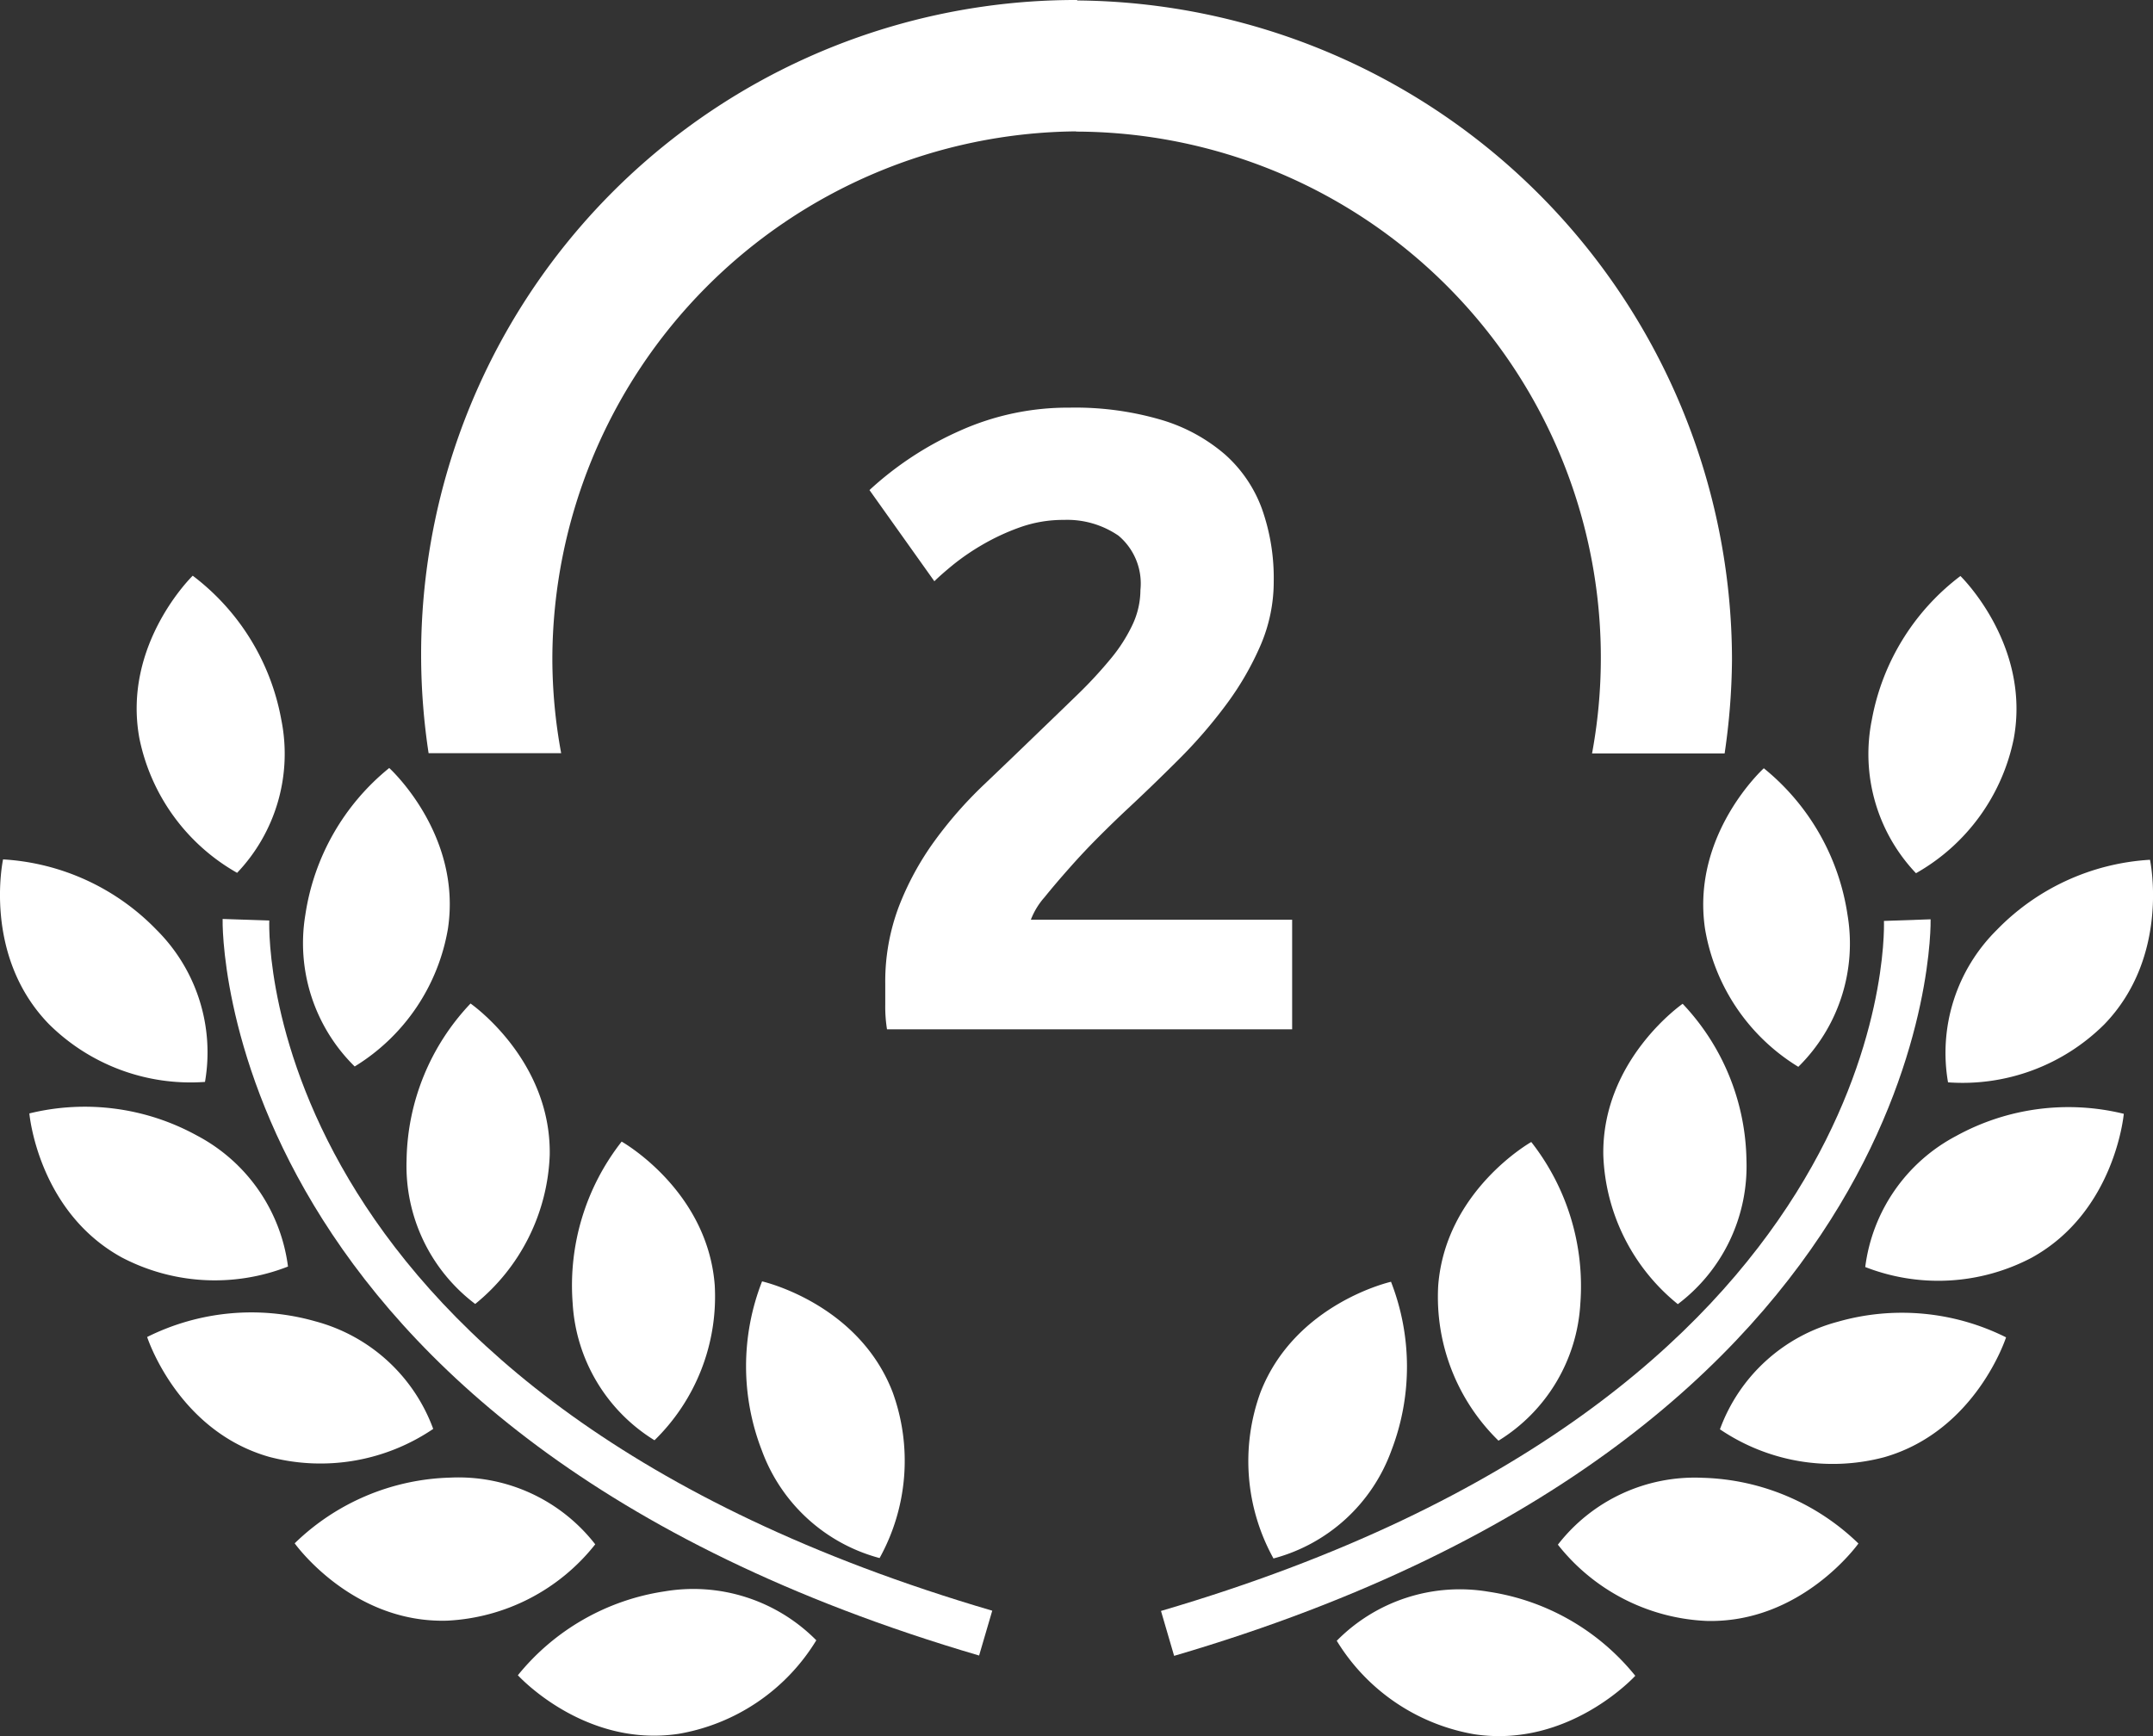
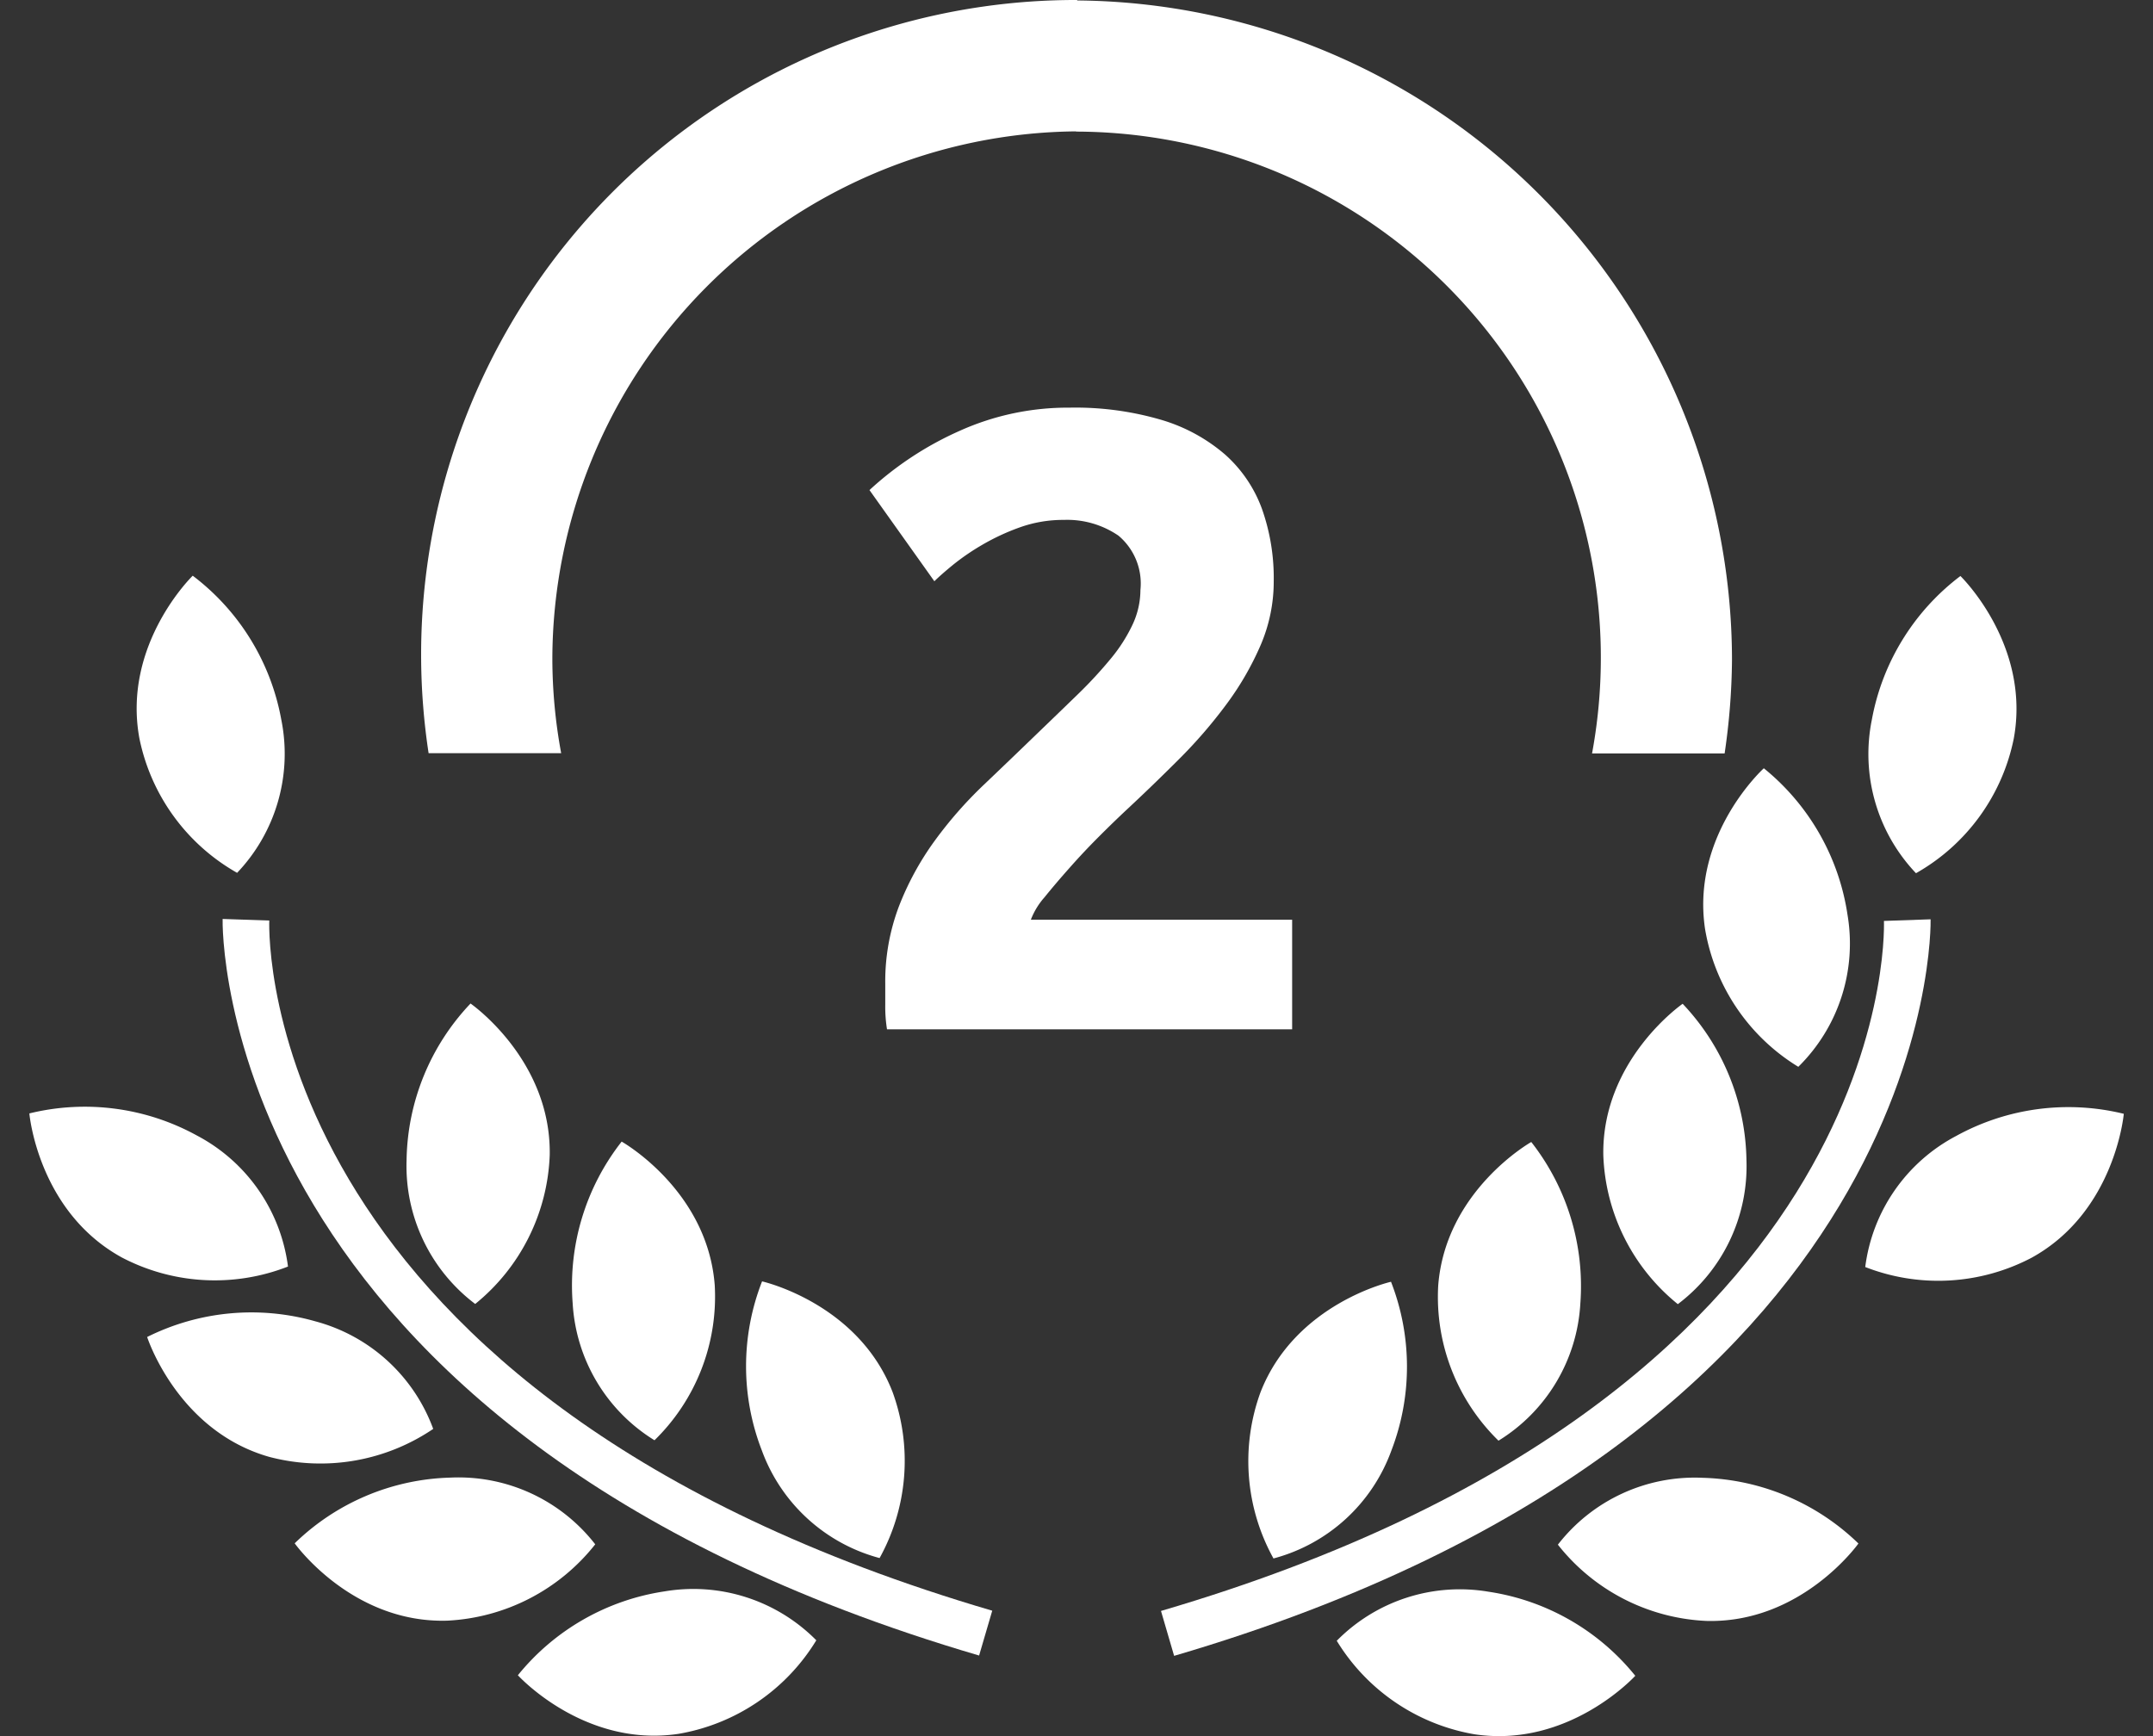
<svg xmlns="http://www.w3.org/2000/svg" width="112.94" height="91.08" viewBox="0 0 112.94 91.08">
  <rect x="0" y="0" width="112.94" height="91.08" fill="#333333" stroke="none" />
  <g id="award-medal-of-number-one-with-olive-branches" transform="translate(0 -3.076)">
    <g id="Grupo_43" data-name="Grupo 43" transform="translate(0 3.076)">
-       <path id="Trazado_19" data-name="Trazado 19" d="M10.753,27.44a9.063,9.063,0,0,0-2.537-7.974,12.188,12.188,0,0,0-8.055-3.7S-.93,20.8,2.559,24.4A10.546,10.546,0,0,0,10.753,27.44Z" transform="translate(0 29.32)" fill="#fff" />
      <g id="Grupo_42" data-name="Grupo 42" transform="translate(1.54)">
        <path id="Trazado_21" data-name="Trazado 21" d="M13.562,42.589a27.378,27.378,0,0,1-.462-4.921,27.733,27.733,0,0,1,27.467-27.7V9.98A27.6,27.6,0,0,1,67.639,42.606h6.954a35.1,35.1,0,0,0,.387-4.921A34.634,34.634,0,0,0,40.631,3.1V3.076A34.34,34.34,0,0,0,6.608,42.589Z" transform="translate(14.335 -3.076)" fill="#fff" />
-         <path id="Trazado_22" data-name="Trazado 22" d="M7.172,30.074a10.542,10.542,0,0,0,4.893-7.238c.739-4.96-3.081-8.421-3.081-8.421a12.222,12.222,0,0,0-4.4,7.7A9.071,9.071,0,0,0,7.172,30.074Z" transform="translate(9.894 25.876)" fill="#fff" />
        <path id="Trazado_23" data-name="Trazado 23" d="M6,26.1a9.074,9.074,0,0,0,3.6,7.558,10.551,10.551,0,0,0,3.909-7.817c.082-5.01-4.154-7.945-4.154-7.945A12.184,12.184,0,0,0,6,26.1Z" transform="translate(13.788 34.751)" fill="#fff" />
        <path id="Trazado_24" data-name="Trazado 24" d="M11.049,19.931A12.227,12.227,0,0,0,8.48,28.42,9.051,9.051,0,0,0,12.772,35.6a10.529,10.529,0,0,0,3.159-8.148C15.54,22.457,11.049,19.931,11.049,19.931Z" transform="translate(20.021 39.96)" fill="#fff" />
        <path id="Trazado_25" data-name="Trazado 25" d="M18.016,36.508a10.535,10.535,0,0,0,.679-8.716c-1.812-4.669-6.844-5.8-6.844-5.8a12.213,12.213,0,0,0-.014,8.865A9.064,9.064,0,0,0,18.016,36.508Z" transform="translate(26.585 45.232)" fill="#fff" />
        <path id="Trazado_26" data-name="Trazado 26" d="M7.284,27.164A9.055,9.055,0,0,0,9.6,19.12a12.191,12.191,0,0,0-4.644-7.544s-3.7,3.585-2.8,8.521A10.509,10.509,0,0,0,7.284,27.164Z" transform="translate(3.614 18.627)" fill="#fff" />
        <path id="Trazado_27" data-name="Trazado 27" d="M14,27.8A9.077,9.077,0,0,0,9.22,20.925,12.206,12.206,0,0,0,.433,19.767s.444,5.131,4.84,7.551A10.516,10.516,0,0,0,14,27.8Z" transform="translate(-0.433 38.646)" fill="#fff" />
        <path id="Trazado_28" data-name="Trazado 28" d="M17.18,28.563A9.075,9.075,0,0,0,11,22.92a12.247,12.247,0,0,0-8.826.821s1.574,4.907,6.392,6.286A10.54,10.54,0,0,0,17.18,28.563Z" transform="translate(4.005 46.401)" fill="#fff" />
        <path id="Trazado_29" data-name="Trazado 29" d="M20.116,28.4a9.081,9.081,0,0,0-7.6-3.5A12.174,12.174,0,0,0,4.35,28.347s2.985,4.2,7.995,4.058A10.549,10.549,0,0,0,20.116,28.4Z" transform="translate(9.568 52.619)" fill="#fff" />
        <path id="Trazado_30" data-name="Trazado 30" d="M15.338,26.654a12.22,12.22,0,0,0-7.693,4.4s3.468,3.816,8.425,3.074A10.539,10.539,0,0,0,23.3,29.22,9.07,9.07,0,0,0,15.338,26.654Z" transform="translate(17.981 56.834)" fill="#fff" />
        <path id="Trazado_31" data-name="Trazado 31" d="M5.735,16.726l-2.448-.082C3.276,16.907,2.8,43.5,42.97,55.286l.689-2.352C5.4,41.713,5.7,17.746,5.735,16.726Z" transform="translate(6.851 31.567)" fill="#fff" />
-         <path id="Trazado_32" data-name="Trazado 32" d="M28.859,27.446a10.54,10.54,0,0,0,8.194-3.038c3.486-3.6,2.4-8.638,2.4-8.638a12.194,12.194,0,0,0-8.055,3.7A9.068,9.068,0,0,0,28.859,27.446Z" transform="translate(71.789 29.336)" fill="#fff" />
        <path id="Trazado_33" data-name="Trazado 33" d="M25.239,22.841a10.52,10.52,0,0,0,4.893,7.238,9.076,9.076,0,0,0,2.583-7.963,12.206,12.206,0,0,0-4.392-7.7S24.5,17.881,25.239,22.841Z" transform="translate(62.662 25.889)" fill="#fff" />
        <path id="Trazado_34" data-name="Trazado 34" d="M23.67,25.844a10.523,10.523,0,0,0,3.909,7.814,9.067,9.067,0,0,0,3.6-7.558,12.2,12.2,0,0,0-3.347-8.2S23.588,20.834,23.67,25.844Z" transform="translate(58.895 34.761)" fill="#fff" />
        <path id="Trazado_35" data-name="Trazado 35" d="M21.253,27.459a10.539,10.539,0,0,0,3.162,8.148,9.042,9.042,0,0,0,4.292-7.181,12.258,12.258,0,0,0-2.573-8.489S21.647,22.463,21.253,27.459Z" transform="translate(52.652 39.975)" fill="#fff" />
        <path id="Trazado_36" data-name="Trazado 36" d="M19.08,27.8a10.54,10.54,0,0,0,.682,8.716,9.047,9.047,0,0,0,6.179-5.646A12.253,12.253,0,0,0,25.927,22S20.9,23.127,19.08,27.8Z" transform="translate(45.501 45.245)" fill="#fff" />
        <path id="Trazado_37" data-name="Trazado 37" d="M35.2,20.1c.9-4.936-2.8-8.521-2.8-8.521a12.205,12.205,0,0,0-4.648,7.547,9.072,9.072,0,0,0,2.317,8.045A10.509,10.509,0,0,0,35.2,20.1Z" transform="translate(68.898 18.64)" fill="#fff" />
        <path id="Trazado_38" data-name="Trazado 38" d="M32.312,20.931a9.061,9.061,0,0,0-4.776,6.879,10.522,10.522,0,0,0,8.727-.487c4.388-2.416,4.836-7.551,4.836-7.551A12.207,12.207,0,0,0,32.312,20.931Z" transform="translate(68.769 38.661)" fill="#fff" />
-         <path id="Trazado_39" data-name="Trazado 39" d="M31.574,22.928a9.05,9.05,0,0,0-6.183,5.643,10.54,10.54,0,0,0,8.617,1.464c4.818-1.382,6.392-6.289,6.392-6.289A12.22,12.22,0,0,0,31.574,22.928Z" transform="translate(63.292 46.414)" fill="#fff" />
        <path id="Trazado_40" data-name="Trazado 40" d="M30.6,24.9A9.084,9.084,0,0,0,23,28.408a10.519,10.519,0,0,0,7.771,4c5.01.146,7.995-4.061,7.995-4.061A12.211,12.211,0,0,0,30.6,24.9Z" transform="translate(57.182 52.629)" fill="#fff" />
        <path id="Trazado_41" data-name="Trazado 41" d="M27.7,26.659a9.063,9.063,0,0,0-7.966,2.573,10.55,10.55,0,0,0,7.235,4.907c4.96.736,8.425-3.07,8.425-3.07A12.208,12.208,0,0,0,27.7,26.659Z" transform="translate(48.848 56.847)" fill="#fff" />
        <path id="Trazado_42" data-name="Trazado 42" d="M57.512,16.649l-2.448.085c.032,1.013.323,24.98-37.924,36.2l.689,2.356C58,43.508,57.519,16.915,57.512,16.649Z" transform="translate(42.222 31.58)" fill="#fff" />
        <path id="Trazado_44" data-name="Trazado 44" d="M22.816-23.506a8.439,8.439,0,0,1-.69,3.358,15.5,15.5,0,0,1-1.794,3.1,25.444,25.444,0,0,1-2.484,2.875q-1.38,1.38-2.714,2.622-.69.644-1.495,1.449T12.1-8.464q-.736.828-1.311,1.541a3.823,3.823,0,0,0-.713,1.173H23.782V0H2.53a7.415,7.415,0,0,1-.092-1.288q0-.782,0-1.1A11.114,11.114,0,0,1,3.151-6.44,15.134,15.134,0,0,1,5.014-9.867a21.575,21.575,0,0,1,2.6-2.967q1.449-1.38,2.875-2.76,1.1-1.058,2.07-2a22.811,22.811,0,0,0,1.7-1.84,8.4,8.4,0,0,0,1.15-1.794,4.3,4.3,0,0,0,.414-1.817,3.279,3.279,0,0,0-1.15-2.852,4.754,4.754,0,0,0-2.852-.828,6.779,6.779,0,0,0-2.323.391,11.755,11.755,0,0,0-1.978.92A12.18,12.18,0,0,0,5.98-24.357q-.644.529-.966.851L1.61-28.29a17.359,17.359,0,0,1,4.715-3.1A13.826,13.826,0,0,1,12.1-32.614a16.02,16.02,0,0,1,4.83.644,9.031,9.031,0,0,1,3.335,1.817A7.046,7.046,0,0,1,22.2-27.3,10.885,10.885,0,0,1,22.816-23.506Z" transform="translate(42.46 54)" fill="#fff" />
      </g>
    </g>
  </g>
</svg>